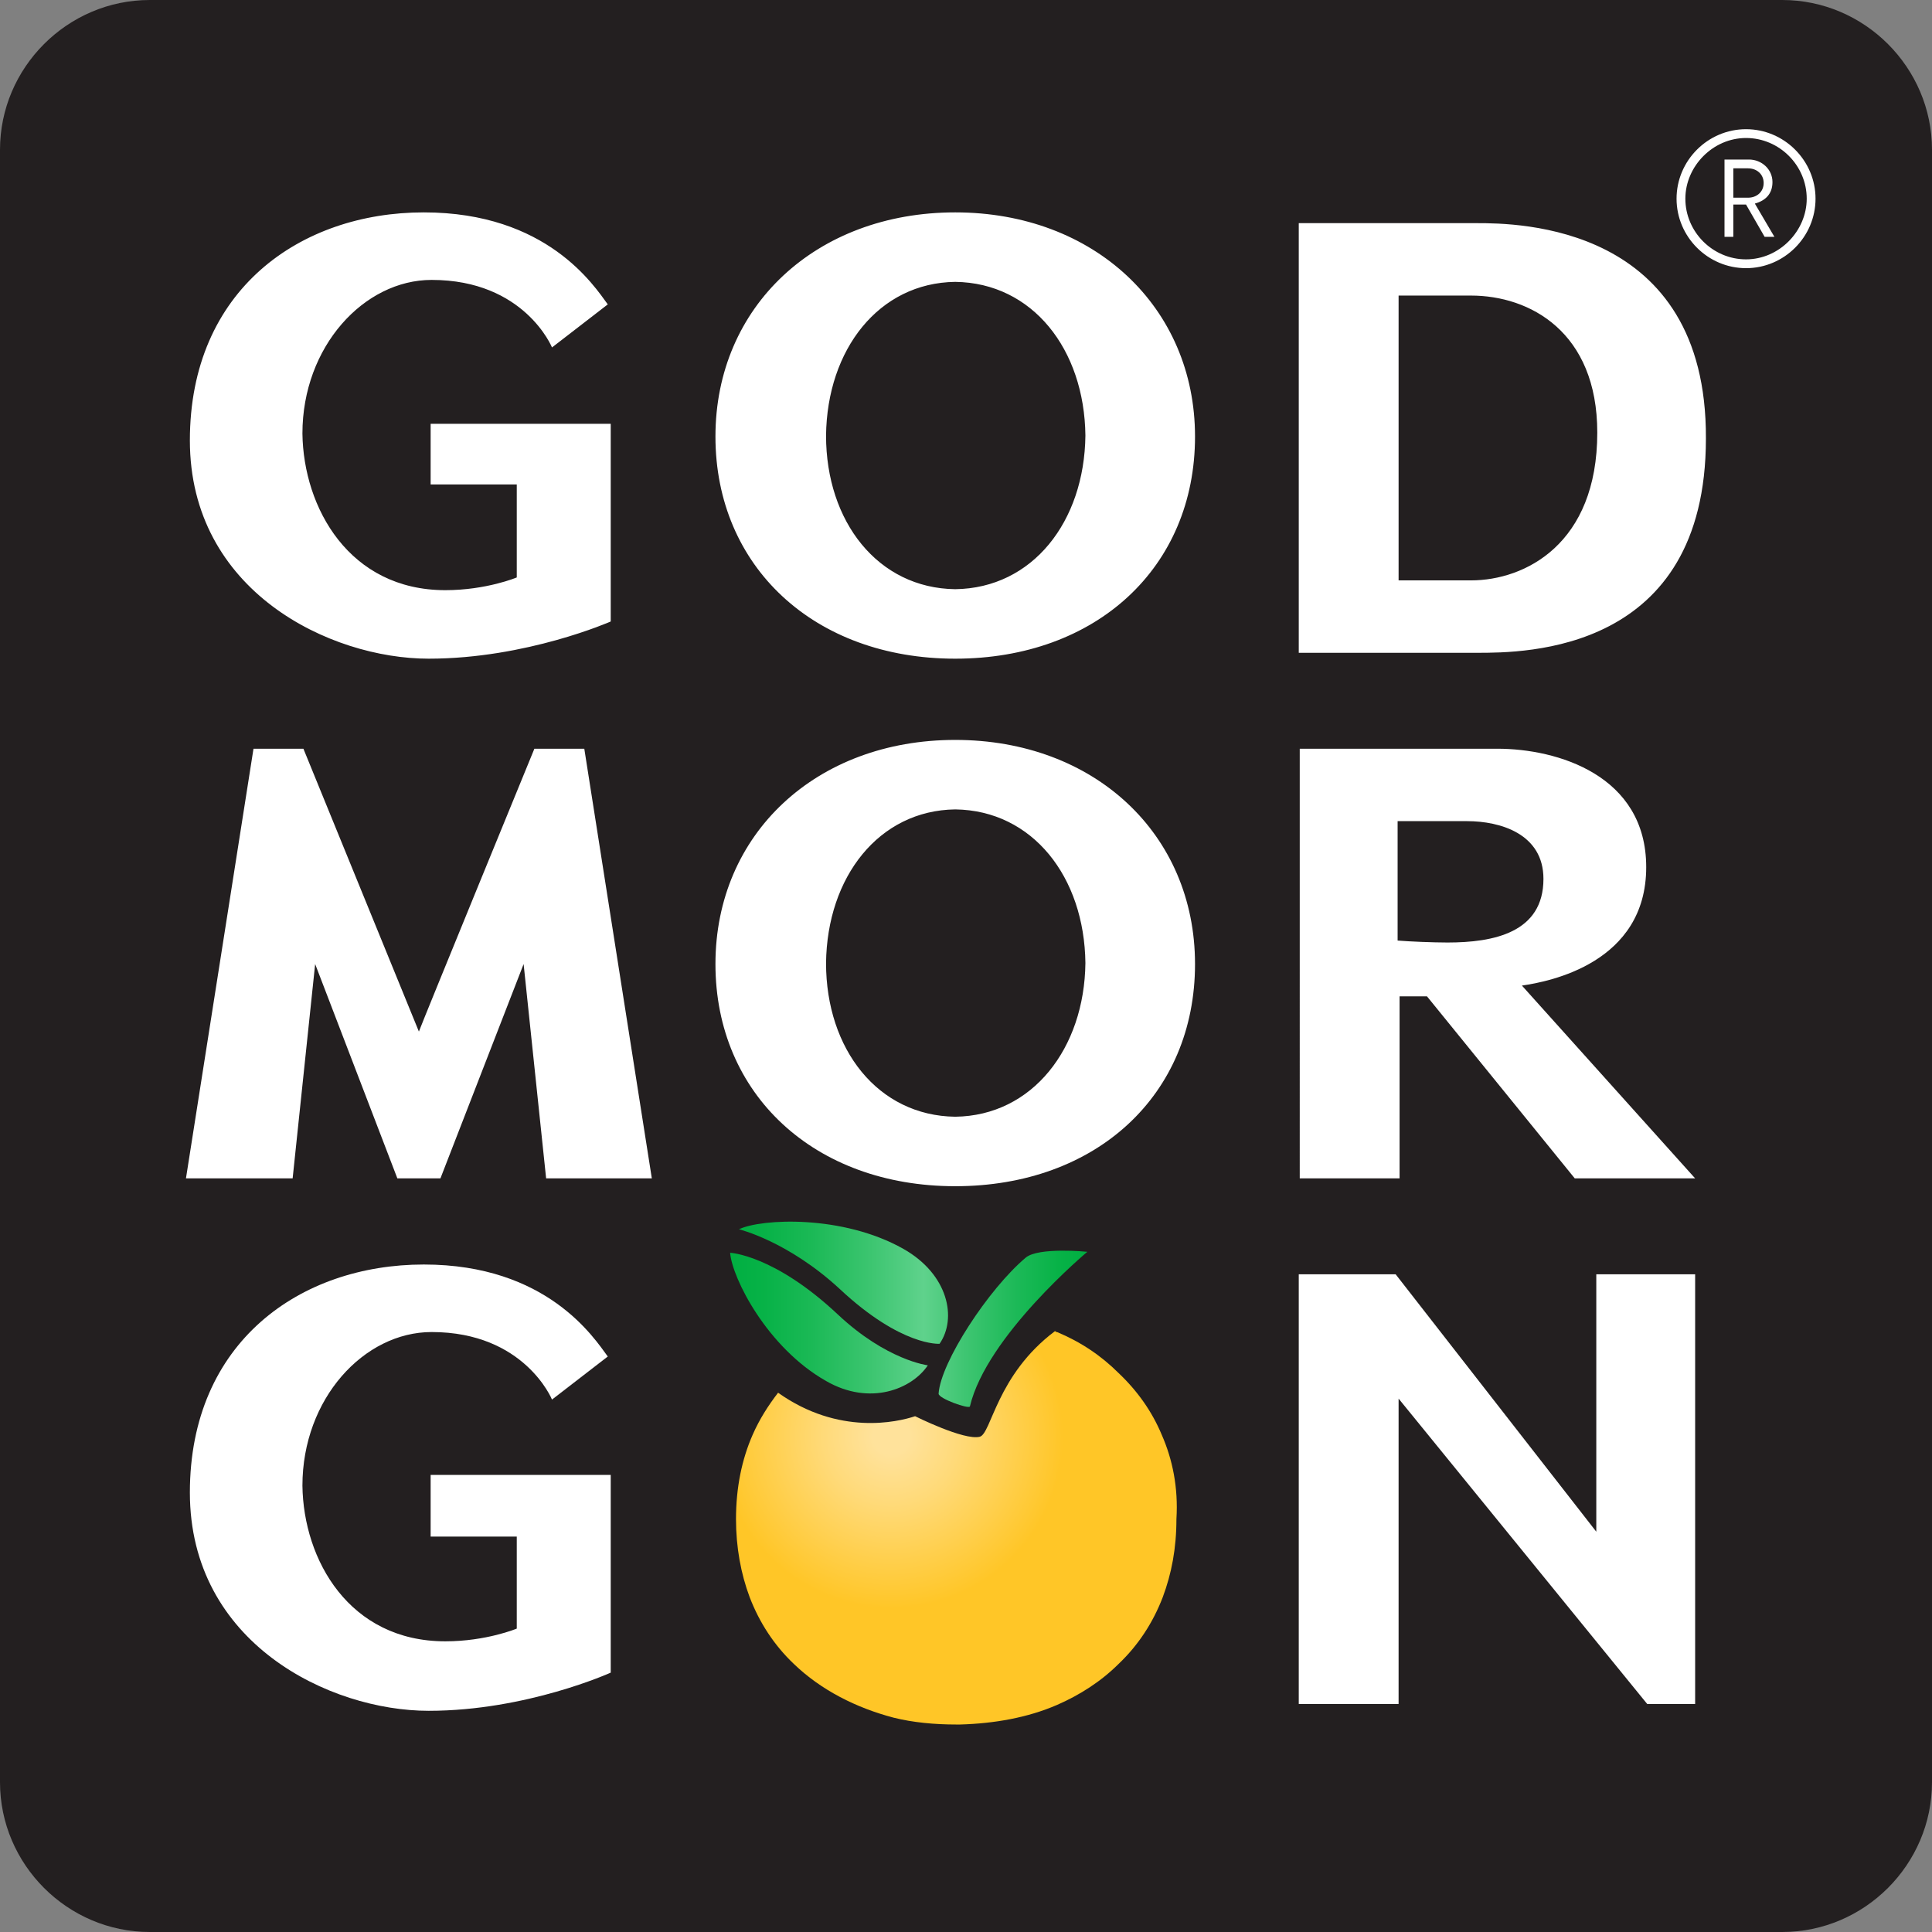
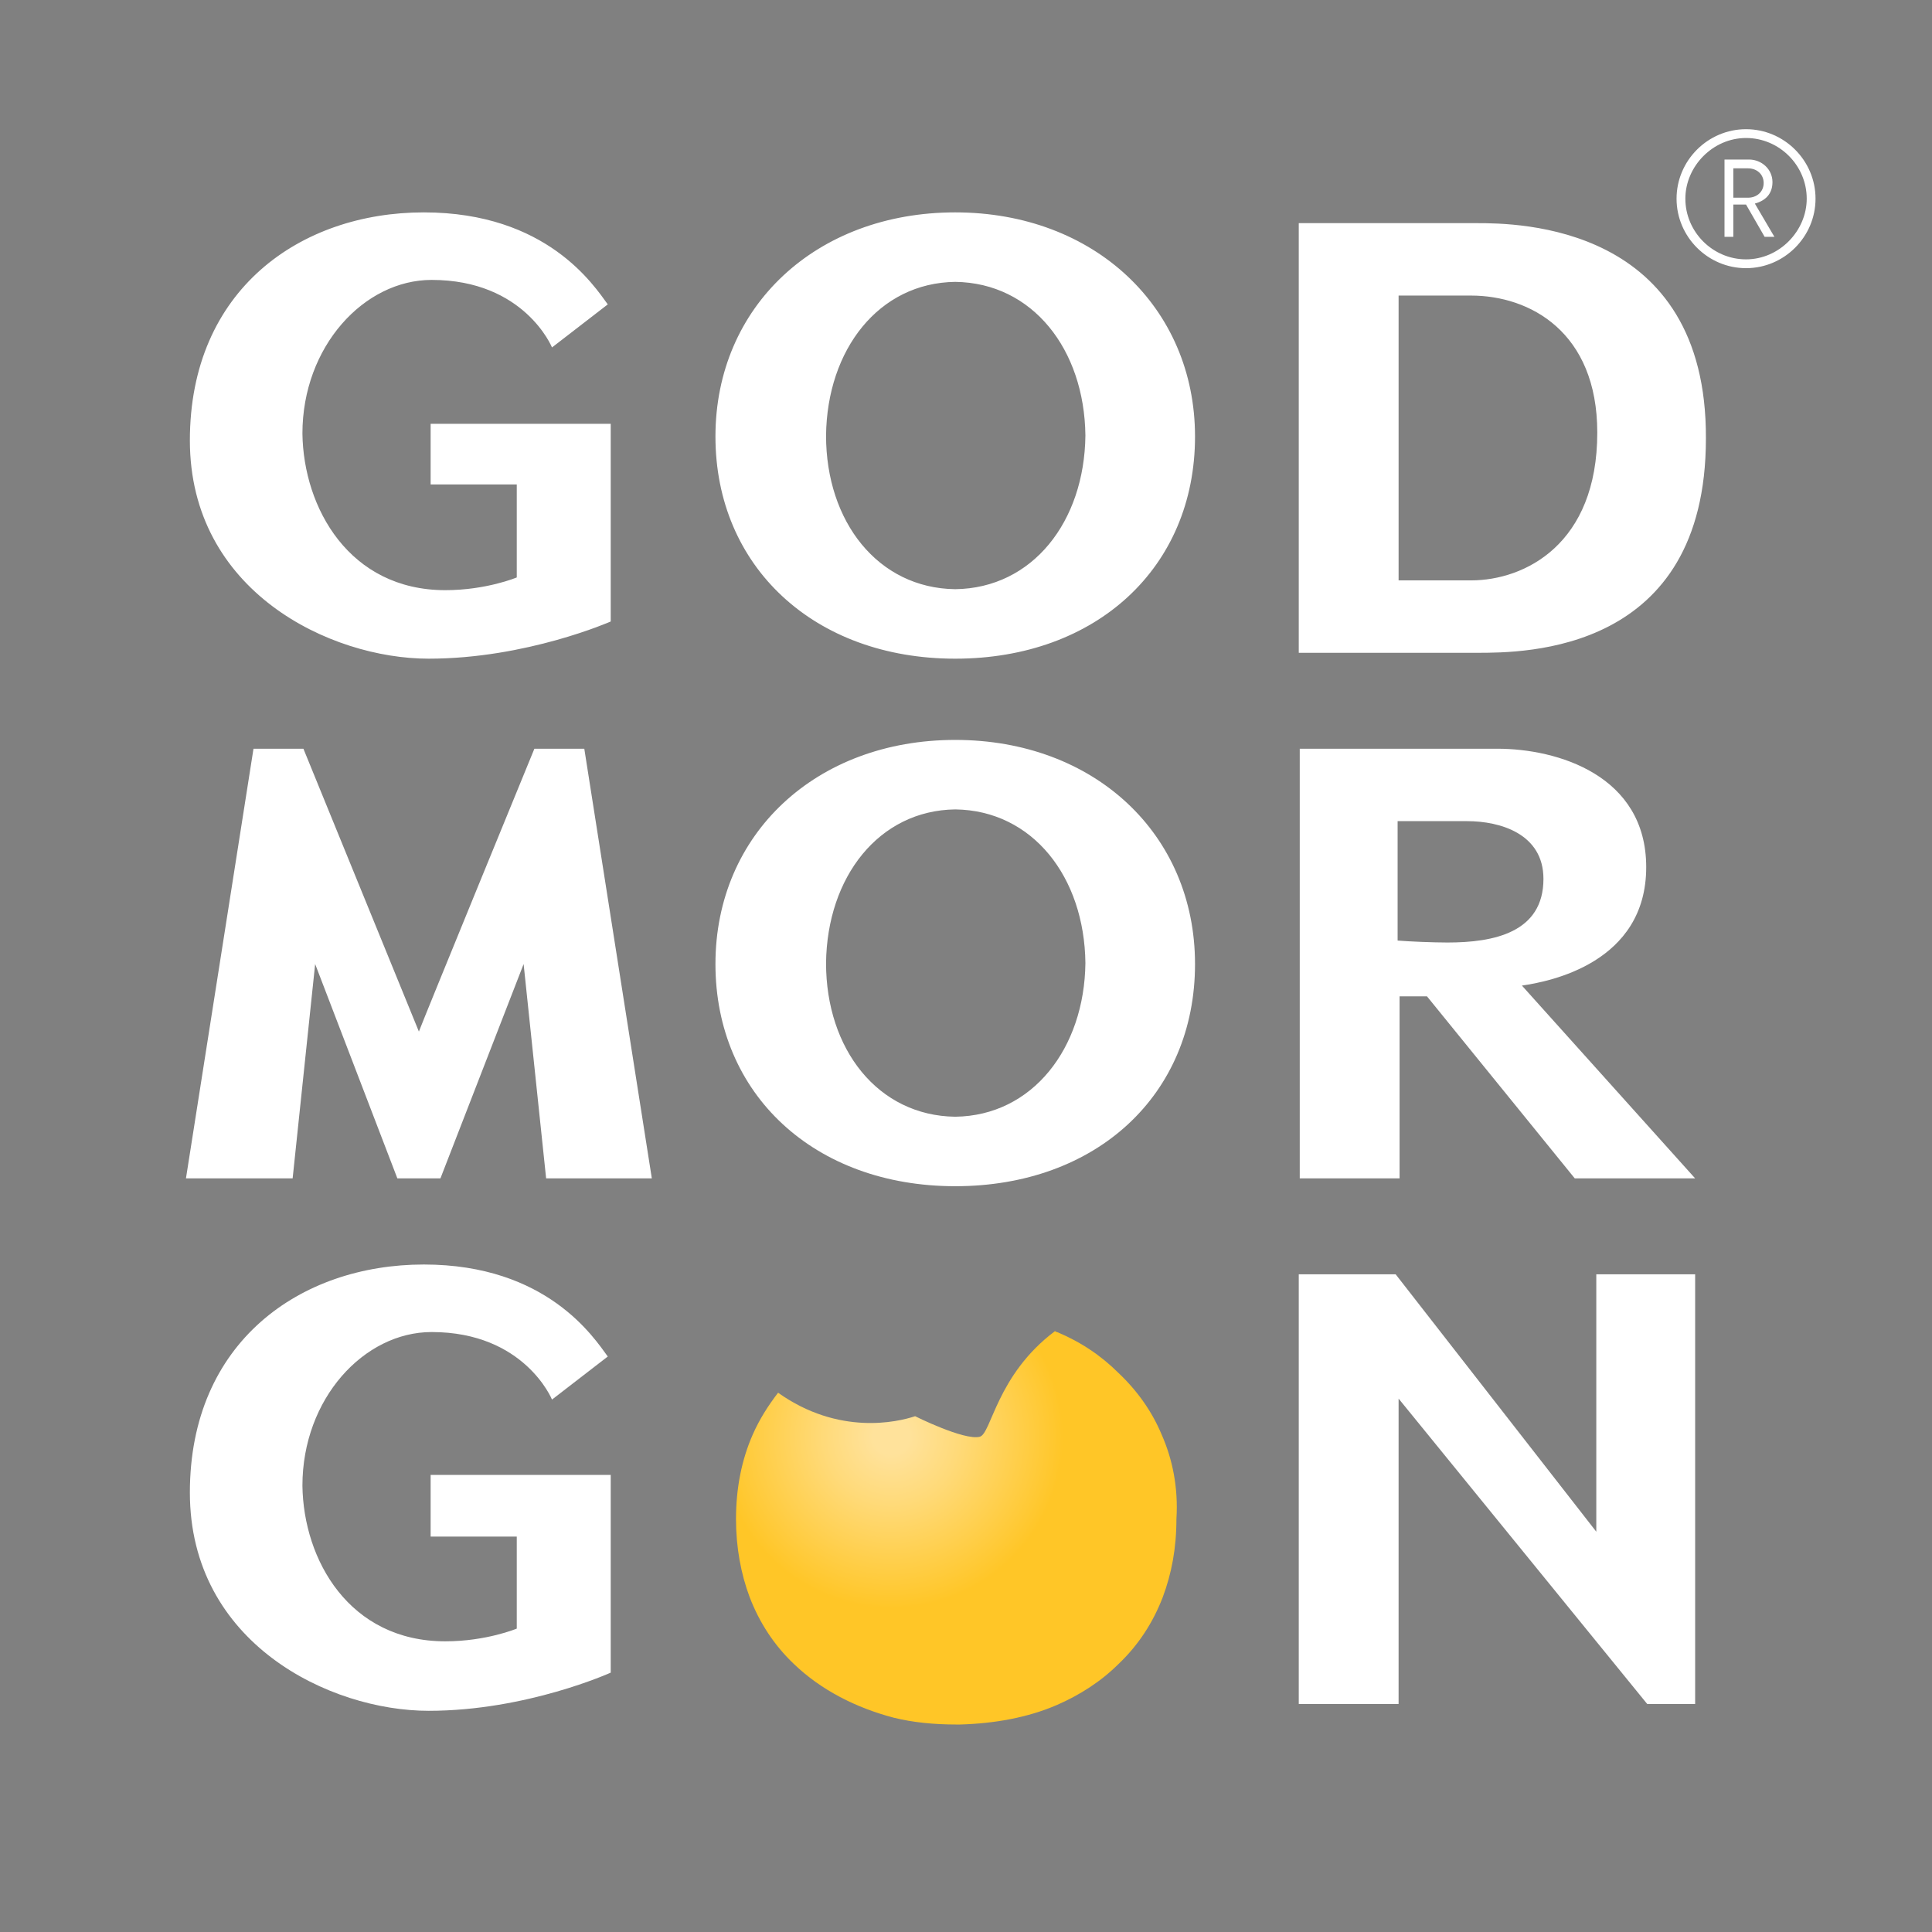
<svg xmlns="http://www.w3.org/2000/svg" version="1.1" id="Layer_1" x="0px" y="0px" viewBox="0 0 197.4 197.4" style="enable-background:new 0 0 197.4 197.4;" xml:space="preserve">
  <rect x="0" y="0" width="197.4" height="197.4" fill="#808080" stroke="none" />
  <style type="text/css">
	.st0{fill:#231F20;}
	.st1{fill:url(#SVGID_1_);}
	.st2{fill-rule:evenodd;clip-rule:evenodd;fill:url(#SVGID_2_);}
	.st3{fill:#FFFFFF;}
</style>
  <g id="Layer_2">
</g>
  <g>
-     <path class="st0" d="M0,182.1c0,8.4,6.9,15.3,15.3,15.3h166.8c8.4,0,15.3-6.9,15.3-15.3V15.3c0-8.4-6.9-15.3-15.3-15.3H15.3   C6.9,0,0,6.9,0,15.3V182.1z" />
-   </g>
+     </g>
  <g>
    <g>
      <linearGradient id="SVGID_1_" gradientUnits="userSpaceOnUse" x1="74.601" y1="134.331" x2="111.022" y2="134.331">
        <stop offset="0" style="stop-color:#00AF41" />
        <stop offset="9.279138e-02" style="stop-color:#07B247" />
        <stop offset="0.23" style="stop-color:#1BB956" />
        <stop offset="0.394" style="stop-color:#3CC570" />
        <stop offset="0.543" style="stop-color:#5FD28C" />
        <stop offset="0.663" style="stop-color:#3DC571" />
        <stop offset="0.805" style="stop-color:#1CB957" />
        <stop offset="0.922" style="stop-color:#07B247" />
        <stop offset="1" style="stop-color:#00AF41" />
      </linearGradient>
-       <path class="st1" d="M104.8,128.5c-3.8,3.2-8.7,10.7-8.9,13.9c0,0.5,3.1,1.6,3.2,1.3c1.7-7.2,12-15.8,12-15.8    S106.1,127.4,104.8,128.5z M96,137.3c1.8-2.6,0.9-7.1-3.7-9.7c-6.2-3.5-14.5-3.1-16.8-2c0,0,5,1.2,10.3,6.1    C92.1,137.6,96,137.3,96,137.3z M85.6,134.3c-6.5-6.1-11-6.3-11-6.3c0.2,2.6,3.8,9.7,9.8,13.1c4.5,2.6,8.8,0.8,10.4-1.6    C94.8,139.5,90.6,139,85.6,134.3z" />
      <radialGradient id="SVGID_2_" cx="91.064" cy="146.766" r="17.577" gradientUnits="userSpaceOnUse">
        <stop offset="0.104" style="stop-color:#FFE29B" />
        <stop offset="0.393" style="stop-color:#FFDA79" />
        <stop offset="1" style="stop-color:#FFC627" />
      </radialGradient>
      <path class="st2" d="M118.7,146.6c-1-2.4-2.5-4.5-4.4-6.3c-1.8-1.8-3.9-3.2-6.3-4.2c-0.1,0-0.1,0-0.2-0.1    c-6,4.5-6.5,10.5-7.7,10.8c-1.6,0.4-6.6-2.1-6.6-2.1c-1.8,0.6-7.8,2-14-2.4c-1,1.3-1.9,2.7-2.6,4.3c-1.1,2.5-1.7,5.4-1.7,8.6    c0,2.9,0.5,5.6,1.4,8c1,2.6,2.5,4.9,4.5,6.8c2.8,2.7,6.4,4.5,10.2,5.5c2,0.5,4.2,0.7,6.4,0.7l0.4,0c3.5-0.1,6.9-0.7,9.9-2    c2.3-1,4.5-2.4,6.3-4.2c2-1.9,3.5-4.2,4.5-6.8c0.9-2.4,1.4-5,1.4-8C120.4,152,119.8,149.1,118.7,146.6z" />
    </g>
    <path class="st3" d="M178.4,27.4c-3.9,0-7.1-3.2-7.1-7.1c0-3.9,3.2-7.1,7.1-7.1c3.9,0,7.1,3.2,7.1,7.1   C185.5,24.2,182.3,27.4,178.4,27.4z M178.4,14.1c-3.4,0-6.2,2.9-6.2,6.2c0,3.4,2.8,6.2,6.2,6.2c3.4,0,6.2-2.9,6.2-6.2   C184.6,16.9,181.8,14.1,178.4,14.1z M180.3,24.2l-1.9-3.3h-1.3v3.3h-0.9v-7.9h2.5c1.3,0,2.4,1,2.4,2.3c0,1.2-0.7,1.9-1.8,2.2l2,3.4   H180.3z M178.6,17.2h-1.5v3h1.5c0.9,0,1.6-0.6,1.6-1.5C180.2,17.8,179.5,17.2,178.6,17.2z M55.8,120.4l-2.3-21.9L45,120.4h-4.4   l-8.4-21.9l-2.3,21.9H19l6.9-43.9H31l11.8,28.9l0,0c0.4-1.1,11.8-28.9,11.8-28.9h5.1l6.9,43.9H55.8L55.8,120.4z M160.9,120.4   l-15.1-18.6h-2.8v18.6h-10.2V76.5c0,0,14.1,0,20.2,0c6.1,0,15.2,2.7,15.2,12.1c0,9.8-9.9,11.7-12.7,12.1l0,0l17.7,19.7h-13H160.9z    M147.9,96.3c4.7,0,9.8-1,9.8-6.5c0-4.6-4.4-5.9-7.8-5.9c-3,0-5,0-7.1,0v0v12.2C144,96.2,146.4,96.3,147.9,96.3z M168.3,174.1   l-25.4-31.2v31.2h-10.2v-43.9h9.9l20.5,26.3v-26.3h10.1v43.9H168.3z M19.4,45c0-15.4,11.3-23.3,23.9-23.3c12.6,0,17.4,7.5,18.8,9.4   c0,0-5.7,4.4-5.7,4.4s-2.8-6.9-12.3-6.9c-6.9,0-13.2,6.8-13.2,15.7l0,0c0.1,7.6,4.8,16,14.6,16c4.2,0,7.3-1.3,7.3-1.3v-9.5H44v-6.2   h18.4v20.2c0,0-8.6,3.8-18.6,3.8C33.7,67.3,19.4,60.4,19.4,45z M19.4,152.5c0-15.4,11.3-23.3,23.9-23.3c12.6,0,17.4,7.5,18.8,9.4   c0,0-5.7,4.4-5.7,4.4s-2.8-6.9-12.3-6.9c-6.9,0-13.2,6.8-13.2,15.7l0,0c0.1,7.6,4.8,15.9,14.6,15.9c4.2,0,7.3-1.3,7.3-1.3V157H44   v-6.3h18.4v20.2c0,0-8.6,3.9-18.6,3.9C33.7,174.8,19.4,167.9,19.4,152.5z M97.6,21.7c-14.2,0-24.5,9.6-24.5,22.9   c0,13.3,10.1,22.7,24.5,22.7c14.4,0,24.5-9.3,24.5-22.7C122.1,31.4,111.8,21.7,97.6,21.7z M97.6,60.2c-7.9-0.1-13.2-6.9-13.2-15.7   c0.1-8.8,5.4-15.6,13.2-15.7c7.9,0.1,13.2,6.9,13.3,15.7C110.8,53.3,105.5,60.1,97.6,60.2z M97.6,21.7c-14.2,0-24.5,9.6-24.5,22.9   c0,13.3,10.1,22.7,24.5,22.7c14.4,0,24.5-9.3,24.5-22.7C122.1,31.4,111.8,21.7,97.6,21.7z M97.6,60.2c-7.9-0.1-13.2-6.9-13.2-15.7   c0.1-8.8,5.4-15.6,13.2-15.7c7.9,0.1,13.2,6.9,13.3,15.7C110.8,53.3,105.5,60.1,97.6,60.2z M97.6,75.6c-14.2,0-24.5,9.6-24.5,22.9   c0,13.3,10.1,22.7,24.5,22.7c14.4,0,24.5-9.3,24.5-22.7C122.1,85.2,111.8,75.6,97.6,75.6z M97.6,114.1c-7.9-0.1-13.2-6.9-13.2-15.7   c0.1-8.8,5.4-15.6,13.2-15.7c7.9,0.1,13.2,6.9,13.3,15.7C110.8,107.1,105.5,114,97.6,114.1z M150.9,22.8c-4.1,0-18.2,0-18.2,0v43.9   c0,0,13.3,0,18.2,0c4.9,0,23.4,0,23.4-21.9C174.4,22.9,155,22.8,150.9,22.8z M142.9,30.2c0,0,4.8,0,7.4,0c6,0,12.9,3.7,12.9,14   c0,11.4-7.4,15.1-12.9,15.1c-0.1,0-7.4,0-7.4,0V30.2z" />
  </g>
</svg>